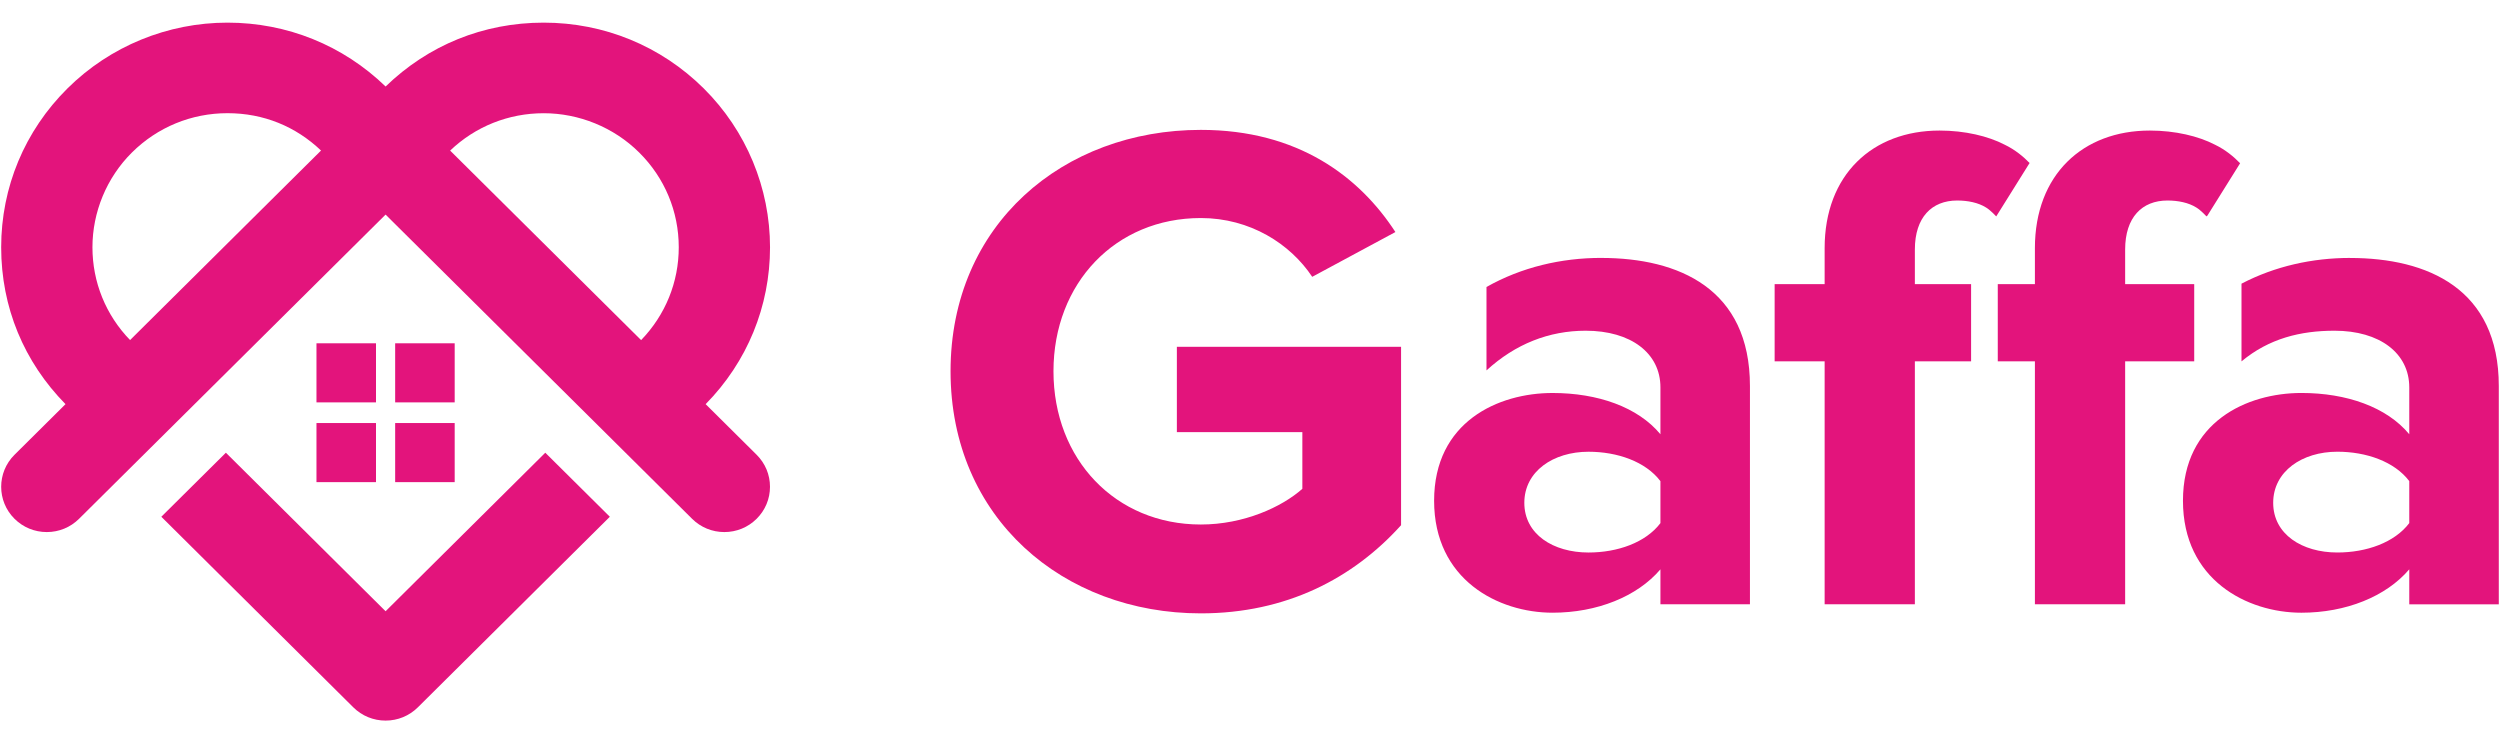
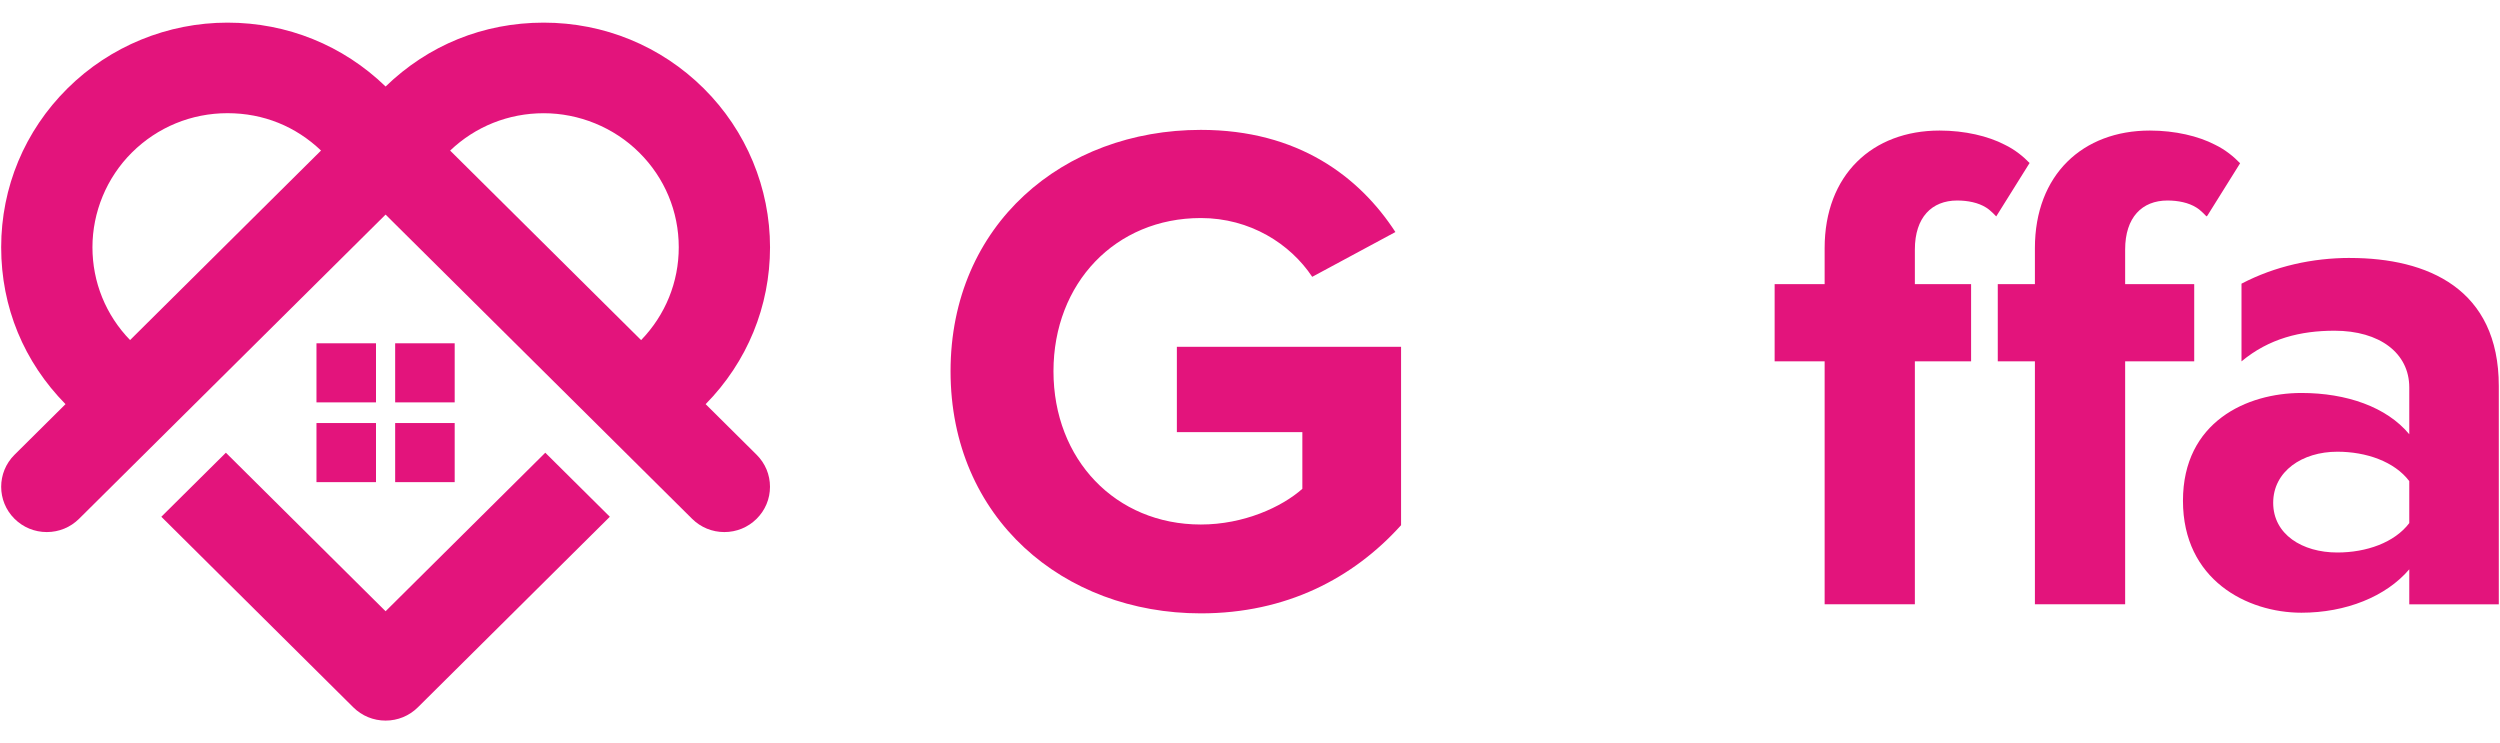
<svg xmlns="http://www.w3.org/2000/svg" width="185" height="55" viewBox="0 0 185 55" fill="none">
  <path d="M52.218 29.907C55.292 26.785 56.982 22.671 56.982 18.299C56.982 13.927 55.239 9.684 52.077 6.544C48.913 3.404 44.707 1.675 40.233 1.675C35.758 1.675 31.686 3.35 28.534 6.402C25.387 3.352 21.24 1.675 16.835 1.675C12.43 1.675 8.155 3.404 4.992 6.544C1.828 9.682 0.087 13.857 0.087 18.299C0.087 22.741 1.773 26.78 4.848 29.907L1.075 33.652C-0.242 34.959 -0.242 37.085 1.075 38.391C1.713 39.024 2.561 39.373 3.463 39.373C4.365 39.373 5.212 39.024 5.85 38.391L28.533 15.88L51.215 38.391C51.853 39.024 52.7 39.373 53.602 39.373C54.505 39.373 55.352 39.024 55.99 38.391C56.628 37.758 56.979 36.917 56.979 36.022C56.979 35.126 56.628 34.285 55.99 33.652L52.217 29.907H52.218ZM50.228 18.299C50.228 20.877 49.243 23.304 47.442 25.168L33.31 11.143C35.181 9.358 37.63 8.379 40.233 8.379C42.835 8.379 45.413 9.411 47.3 11.286C49.188 13.159 50.228 15.65 50.228 18.3V18.299ZM9.766 11.283C11.655 9.409 14.164 8.376 16.834 8.376C19.503 8.376 21.881 9.355 23.756 11.14L9.625 25.165C7.828 23.311 6.841 20.88 6.841 18.296C6.841 15.713 7.88 13.153 9.766 11.282V11.283Z" fill="#E3147C" />
  <path d="M28.534 45.233L16.715 33.501L11.938 38.24L26.145 52.343C26.783 52.975 27.631 53.324 28.533 53.324C29.435 53.324 30.283 52.975 30.921 52.343L45.128 38.24L40.351 33.501L28.532 45.233H28.534Z" fill="#E3147C" />
  <path d="M27.824 25.404H23.419V29.776H27.824V25.404Z" fill="#E3147C" />
  <path d="M33.647 25.404H29.242V29.776H33.647V25.404Z" fill="#E3147C" />
  <path d="M27.824 31.305H23.419V35.678H27.824V31.305Z" fill="#E3147C" />
  <path d="M33.647 31.305H29.242V35.678H33.647V31.305Z" fill="#E3147C" />
  <path d="M88.861 9.611C96.06 9.611 100.6 13.081 103.26 17.171L97.104 20.485C95.486 18.05 92.513 16.135 88.861 16.135C82.548 16.135 77.957 20.95 77.957 27.474C77.957 33.998 82.548 38.814 88.861 38.814C92.043 38.814 94.86 37.519 96.374 36.172V31.978H87.088V25.662H103.679V38.865C100.131 42.8 95.175 45.389 88.862 45.389C78.689 45.389 70.341 38.348 70.341 27.474C70.341 16.601 78.689 9.611 88.862 9.611H88.861Z" fill="#E3147C" />
-   <path d="M118.487 19.085C115.537 19.085 112.585 19.774 110 21.237V27.411C112.133 25.451 114.634 24.473 117.34 24.473C120.68 24.473 122.872 26.128 122.872 28.666V32.136C121.201 30.117 118.227 29.081 114.889 29.081C110.871 29.081 106.124 31.205 106.124 37.055C106.124 42.905 110.871 45.34 114.889 45.34C118.177 45.34 121.15 44.15 122.872 42.131V44.718H129.496V28.564C129.496 21.367 124.228 19.087 118.488 19.087L118.487 19.085ZM122.872 38.711C121.774 40.159 119.688 40.886 117.549 40.886C114.94 40.886 112.8 39.539 112.8 37.209C112.8 34.879 114.94 33.429 117.549 33.429C119.687 33.429 121.774 34.155 122.872 35.605V38.712V38.711Z" fill="#E3147C" />
  <path d="M173.903 19.087C171.124 19.087 168.344 19.698 165.871 20.992V26.742C167.904 25.047 170.241 24.473 172.756 24.473C176.095 24.473 178.286 26.131 178.286 28.667V32.135C176.615 30.115 173.644 29.08 170.304 29.08C166.286 29.08 161.539 31.204 161.539 37.056C161.539 42.908 166.286 45.341 170.304 45.341C173.592 45.341 176.563 44.15 178.286 42.13V44.72H184.911V28.564C184.911 21.367 179.643 19.09 173.903 19.09V19.087ZM178.286 38.709C177.19 40.158 175.103 40.885 172.963 40.885C170.356 40.885 168.216 39.538 168.216 37.209C168.216 34.88 170.356 33.427 172.963 33.427C175.103 33.427 177.189 34.153 178.286 35.602V38.709Z" fill="#E3147C" />
  <path d="M148.326 10.698C147.127 10.076 145.405 9.661 143.527 9.661C138.571 9.661 135.023 12.924 135.023 18.361V21.028H131.323V26.739H135.023V44.716H141.7V26.739H145.861V21.028H141.7V18.465C141.7 16.083 142.953 14.838 144.831 14.838C145.614 14.838 146.397 14.994 146.971 15.358C147.296 15.552 147.721 16.014 147.721 16.014L150.189 12.063C149.741 11.599 149.115 11.073 148.326 10.698Z" fill="#E3147C" />
  <path d="M163.887 10.698H163.886C162.687 10.076 160.965 9.661 159.087 9.661C154.131 9.661 150.583 12.924 150.583 18.361V21.028H147.835V26.739H150.583V44.716H157.261V26.739H162.372V21.028H157.261V18.465C157.261 16.083 158.513 14.838 160.391 14.838C161.174 14.838 161.957 14.994 162.531 15.358C162.859 15.553 163.281 16.014 163.281 16.014L163.347 15.957L165.768 12.081C165.317 11.611 164.687 11.08 163.887 10.698Z" fill="#E3147C" />
</svg>